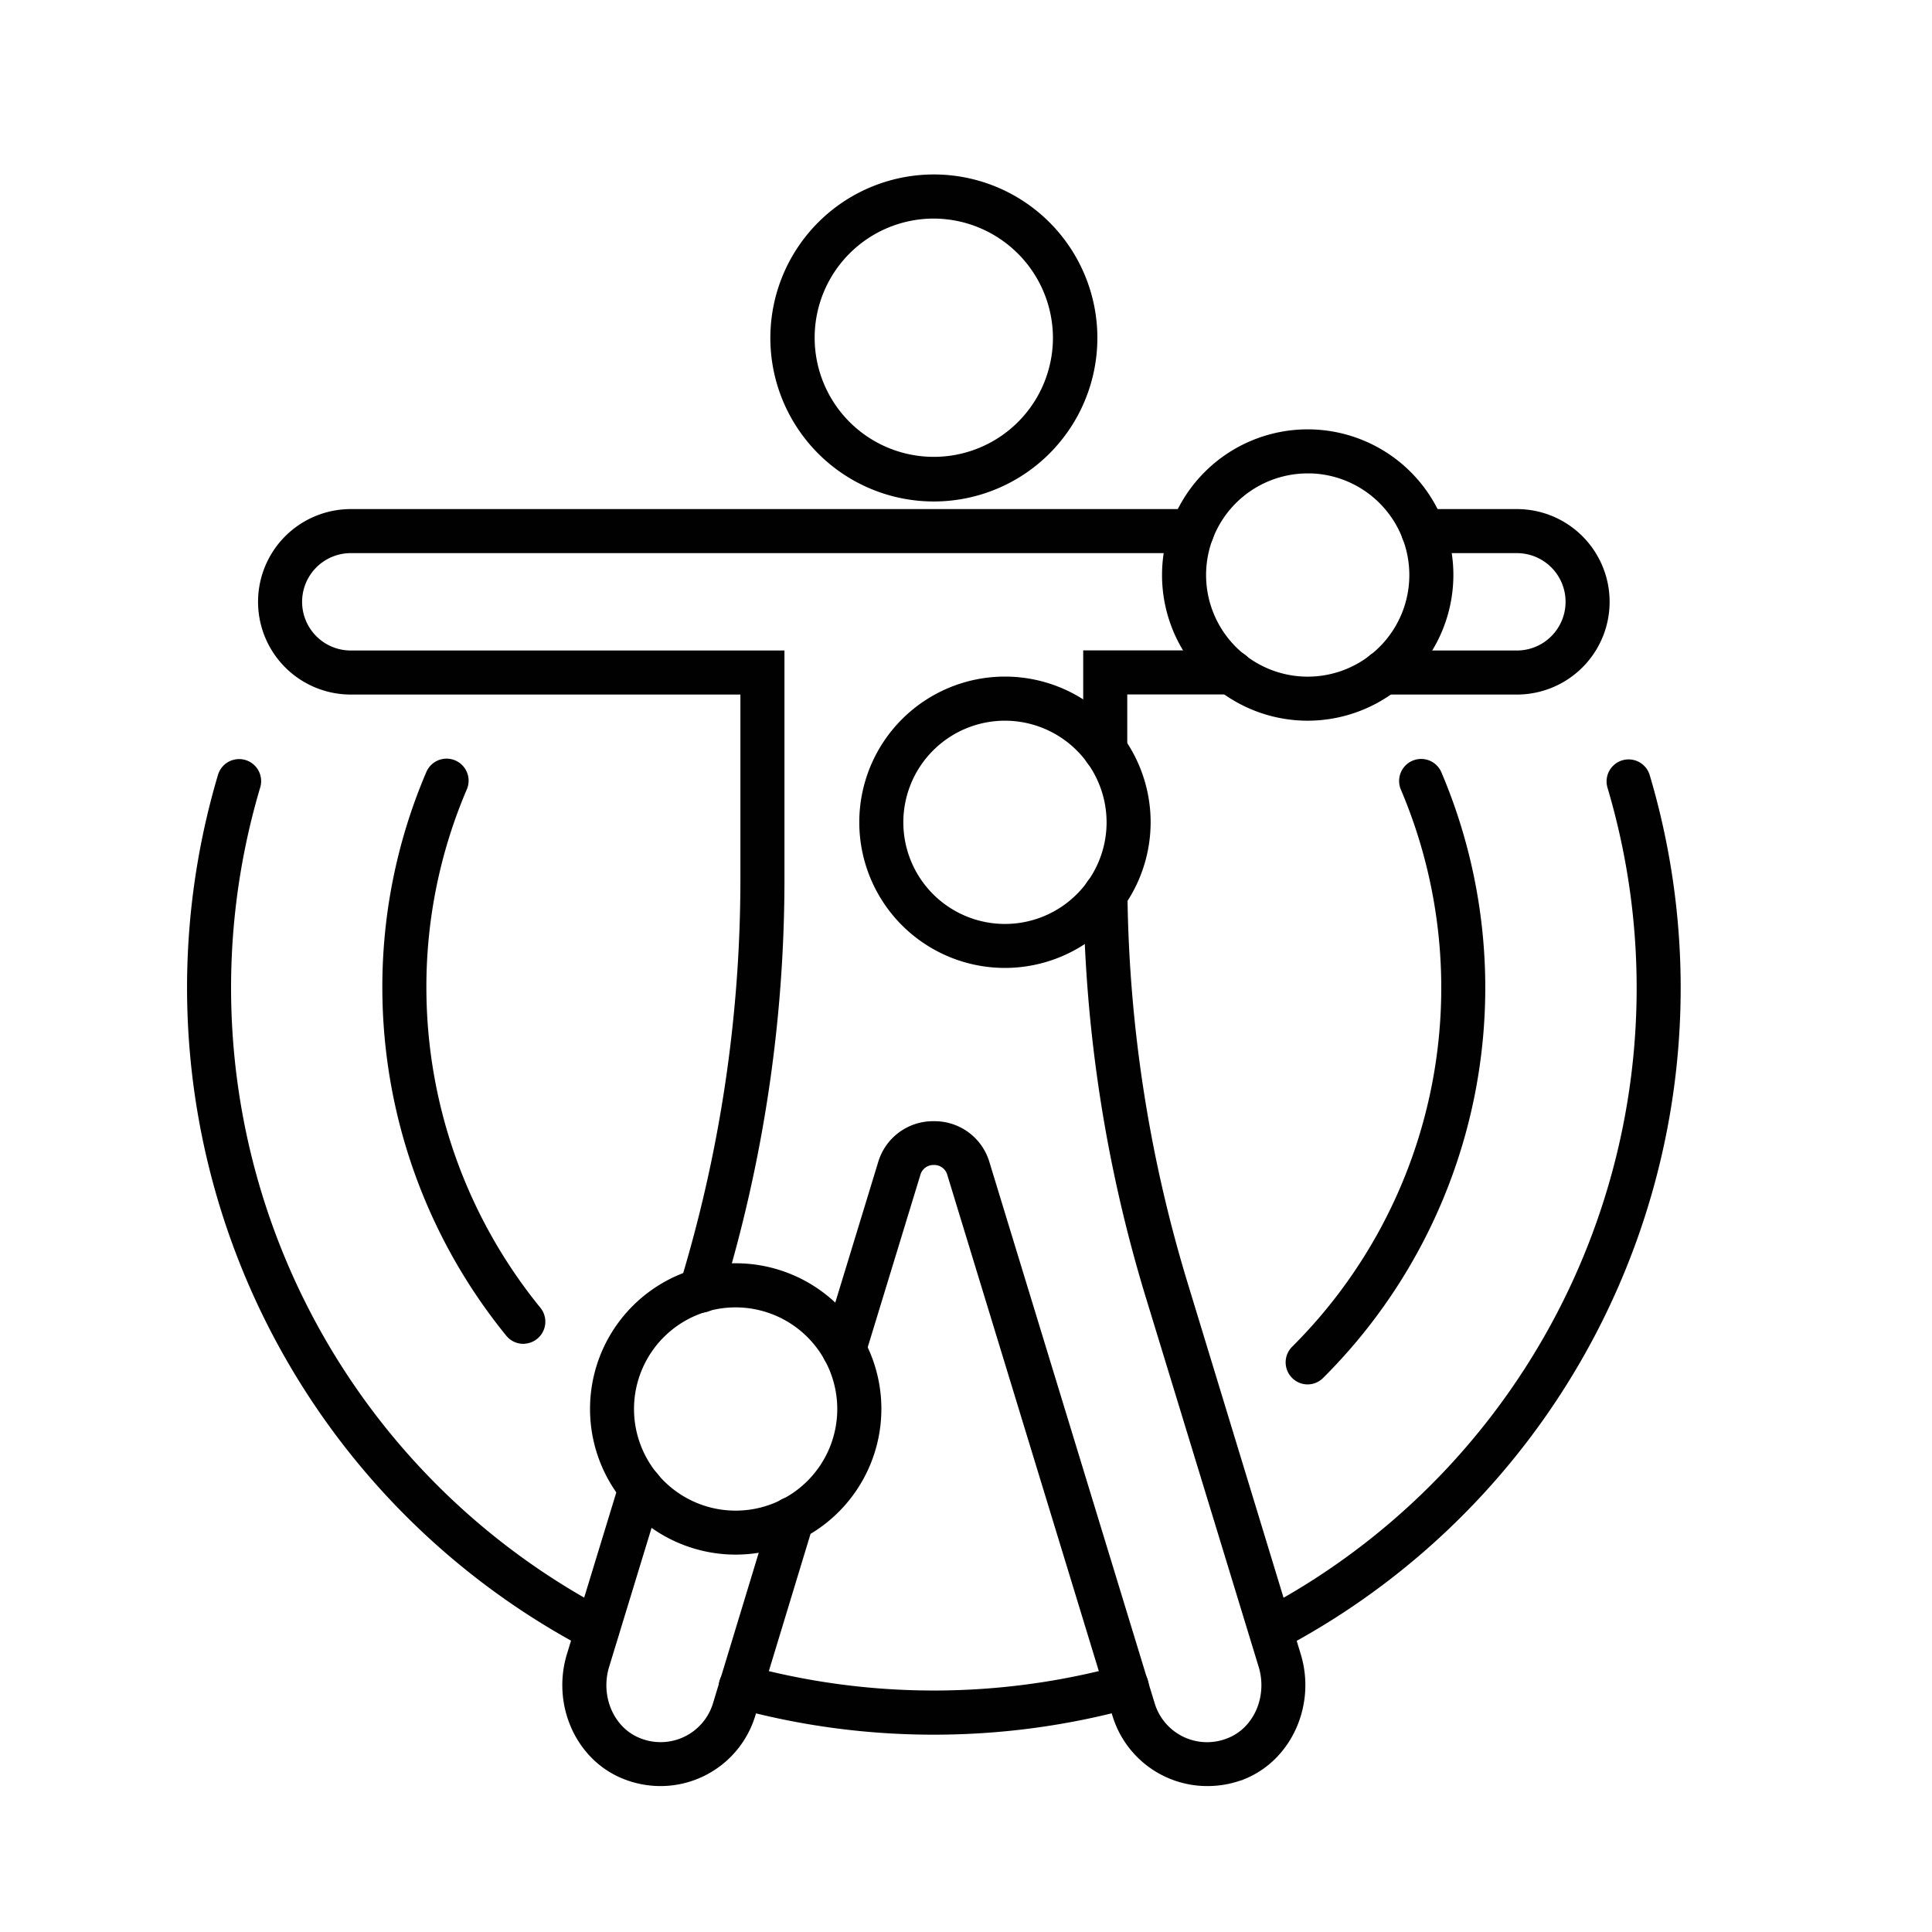
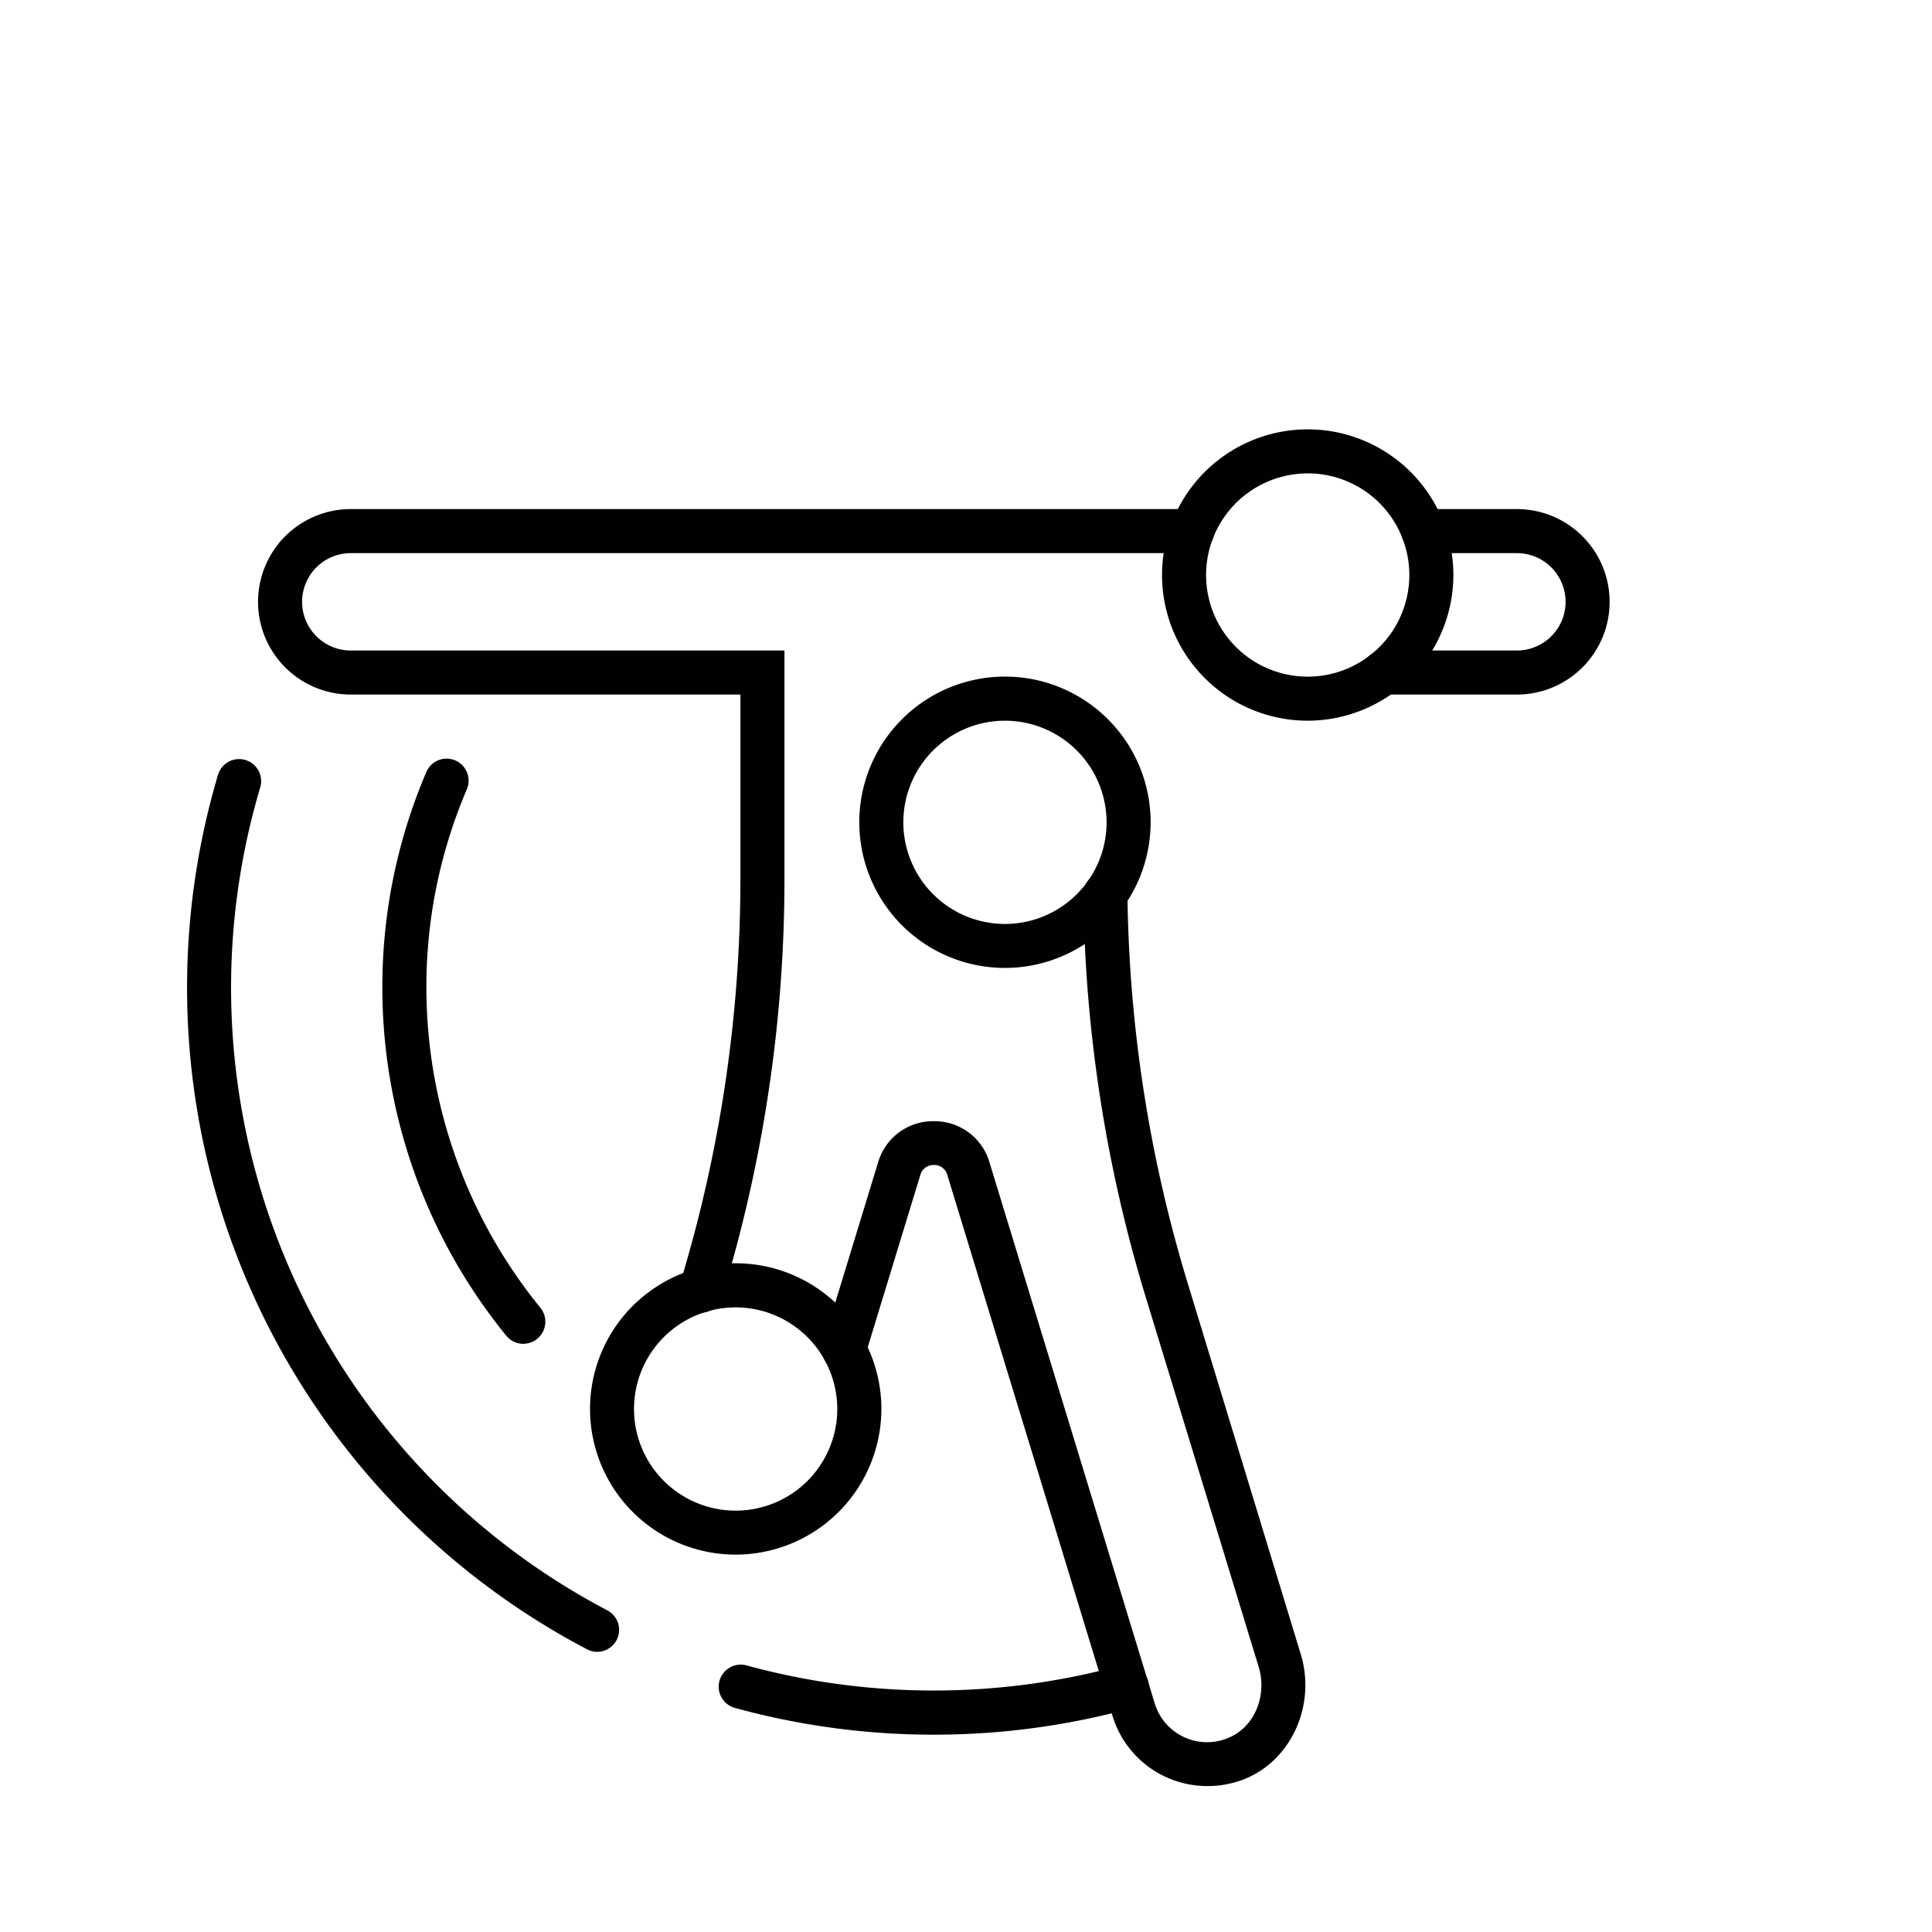
<svg xmlns="http://www.w3.org/2000/svg" id="Layer_1" viewBox="0 0 300 300">
  <defs>
    <style>.cls-1{fill:#010101;stroke:#010101;stroke-miterlimit:10;}</style>
  </defs>
  <title>Icon-Therapeutically Aligned Channels114x114</title>
-   <path class="cls-1" d="M197.37,256a2.92,2.92,0,0,1-1.37-5.51,109.65,109.65,0,0,0,54.09-128.32,2.92,2.92,0,1,1,5.6-1.66,115.5,115.5,0,0,1-57,135.15A2.91,2.91,0,0,1,197.37,256Z" />
  <path class="cls-1" d="M145,268.86a115.85,115.85,0,0,1-30.72-4.13,2.92,2.92,0,1,1,1.55-5.63,110.9,110.9,0,0,0,58.33,0,2.92,2.92,0,1,1,1.55,5.63A115.89,115.89,0,0,1,145,268.86Z" />
  <path class="cls-1" d="M92.75,256a2.86,2.86,0,0,1-1.36-.34A115.53,115.53,0,0,1,34.33,120.46a2.92,2.92,0,1,1,5.6,1.66A109.69,109.69,0,0,0,94.1,250.51,2.92,2.92,0,0,1,92.75,256Z" />
-   <path class="cls-1" d="M145,77.37A24.89,24.89,0,1,1,169.9,52.49,24.91,24.91,0,0,1,145,77.37Zm0-43.93a19,19,0,1,0,19,19.05A19.07,19.07,0,0,0,145,33.44Z" />
  <path class="cls-1" d="M187.46,276.84a14.88,14.88,0,0,1-14.23-10.53l-25.65-84A2.6,2.6,0,0,0,145,180.4h0a2.6,2.6,0,0,0-2.57,1.91l-8.58,28.09a2.92,2.92,0,0,1-5.59-1.7l8.58-28.1a8.38,8.38,0,0,1,8.16-6h0a8.38,8.38,0,0,1,8.16,6l25.65,84A9,9,0,0,0,191,270.29c4.21-1.76,6.37-6.87,4.92-11.62l-17.53-57.39a222.29,222.29,0,0,1-9.66-62.4,2.92,2.92,0,0,1,2.89-2.95,3,3,0,0,1,2.95,2.89A215.78,215.78,0,0,0,184,199.57L201.5,257c2.31,7.58-1.32,15.8-8.25,18.71A15.15,15.15,0,0,1,187.46,276.84Z" />
-   <path class="cls-1" d="M102.56,276.84a15.06,15.06,0,0,1-5.78-1.16c-7-2.91-10.58-11.13-8.26-18.72l8.17-26.75a2.92,2.92,0,0,1,5.59,1.71l-8.17,26.75c-1.45,4.75.71,9.86,4.92,11.62a9,9,0,0,0,12.17-5.69l9-29.62a2.92,2.92,0,0,1,5.59,1.71l-9,29.62a14.88,14.88,0,0,1-14.23,10.53Z" />
  <path class="cls-1" d="M108.84,203.34a2.93,2.93,0,0,1-2.8-3.77,215.86,215.86,0,0,0,9.43-63.15V107.35h-61a13.9,13.9,0,1,1,0-27.8H185.12a2.92,2.92,0,0,1,0,5.84H54.47a8.06,8.06,0,0,0,0,16.12h66.84v34.91a221.6,221.6,0,0,1-9.68,64.85A2.92,2.92,0,0,1,108.84,203.34Z" />
  <path class="cls-1" d="M235.54,107.35h-20.7a2.92,2.92,0,0,1,0-5.84h20.7a8.06,8.06,0,1,0,0-16.12H221a2.92,2.92,0,1,1,0-5.84h14.54a13.9,13.9,0,1,1,0,27.8Z" />
-   <path class="cls-1" d="M171.62,119.41a2.92,2.92,0,0,1-2.92-2.92v-15h22.59a2.92,2.92,0,1,1,0,5.84H174.54v9.14A2.91,2.91,0,0,1,171.62,119.41Z" />
  <path class="cls-1" d="M81.25,208.17A2.92,2.92,0,0,1,79,207.09a85.16,85.16,0,0,1-19.13-53.7,84.25,84.25,0,0,1,6.76-33.24A2.92,2.92,0,1,1,72,122.44a78.42,78.42,0,0,0-6.29,30.95,79.26,79.26,0,0,0,17.82,50,2.93,2.93,0,0,1-2.27,4.77Z" />
-   <path class="cls-1" d="M203.06,214.47a2.88,2.88,0,0,1-2.07-.86,2.92,2.92,0,0,1,0-4.13,79.15,79.15,0,0,0,17-87.06,2.92,2.92,0,1,1,5.37-2.3,85,85,0,0,1-18.27,93.5A2.89,2.89,0,0,1,203.06,214.47Z" />
  <path class="cls-1" d="M114.23,240.9a22.12,22.12,0,1,1,22.13-22.12A22.14,22.14,0,0,1,114.23,240.9Zm0-38.39a16.28,16.28,0,1,0,16.28,16.27A16.29,16.29,0,0,0,114.23,202.51Z" />
  <path class="cls-1" d="M156.05,149.8a22.12,22.12,0,1,1,22.12-22.12A22.14,22.14,0,0,1,156.05,149.8Zm0-38.39a16.28,16.28,0,1,0,16.28,16.27A16.29,16.29,0,0,0,156.05,111.41Z" />
  <path class="cls-1" d="M203.06,111.41a22.12,22.12,0,1,1,22.12-22.12A22.15,22.15,0,0,1,203.06,111.41Zm0-38.4a16.28,16.28,0,1,0,16.28,16.28A16.29,16.29,0,0,0,203.06,73Z" />
</svg>